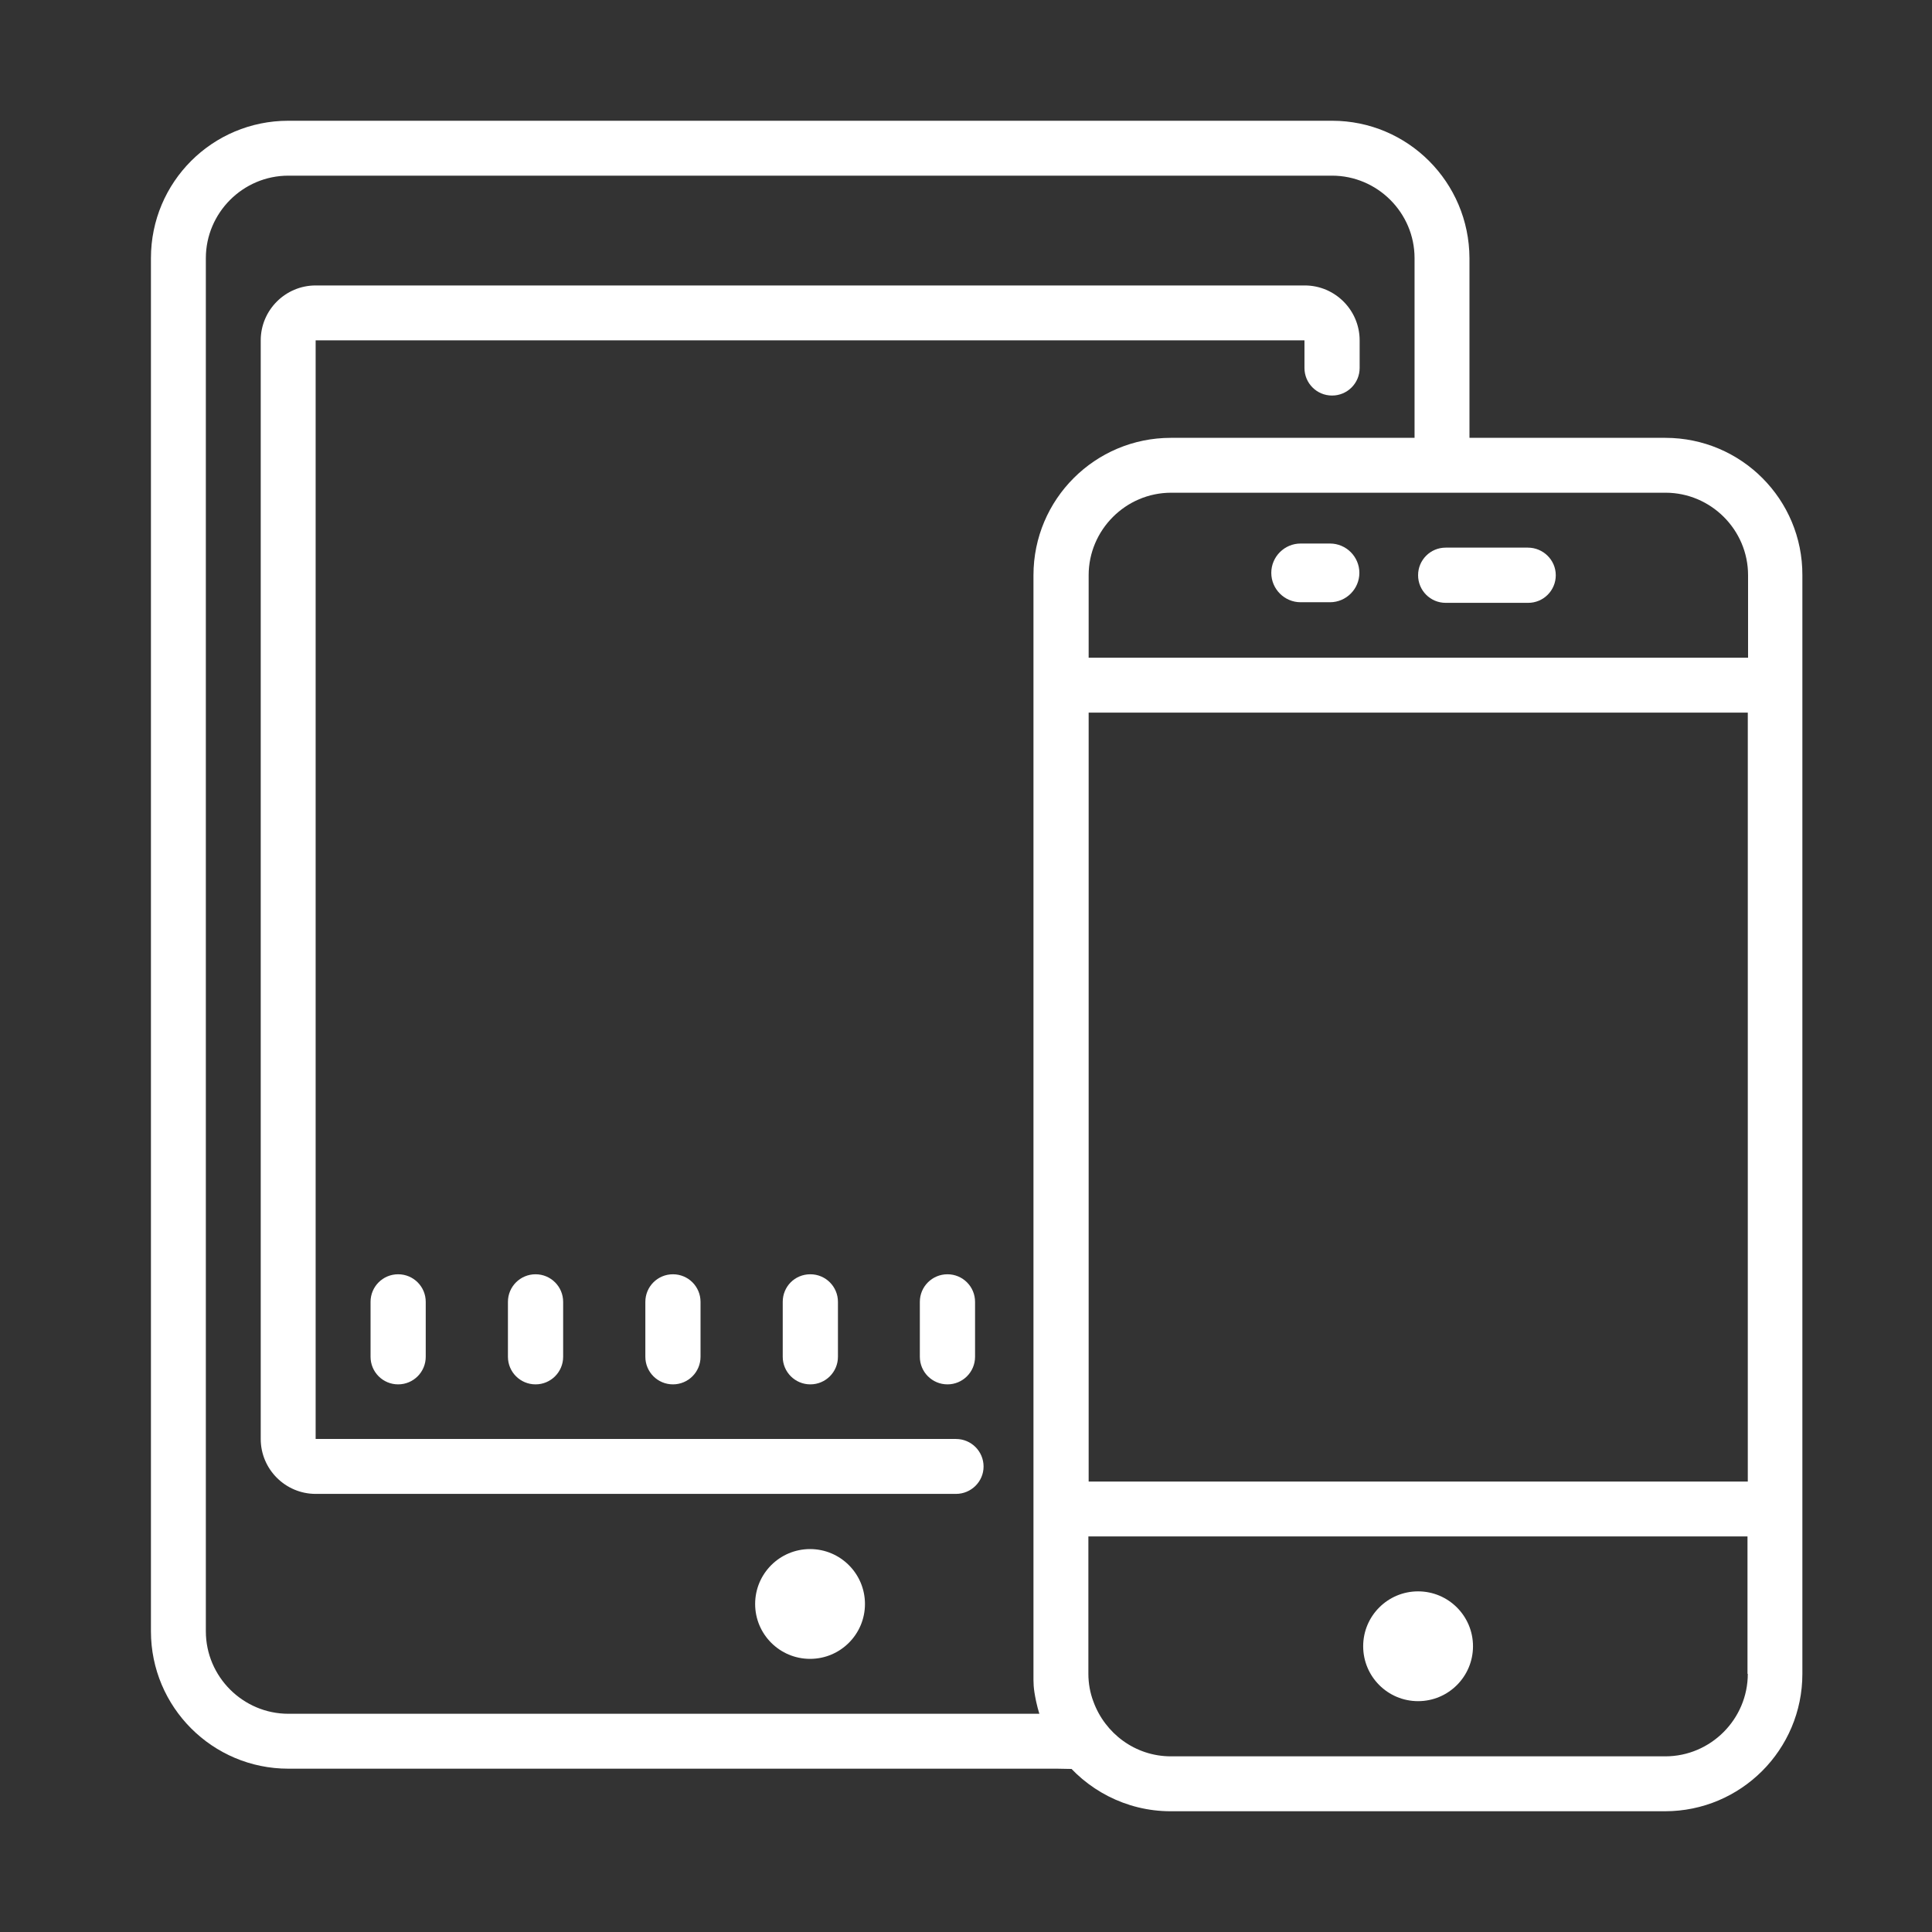
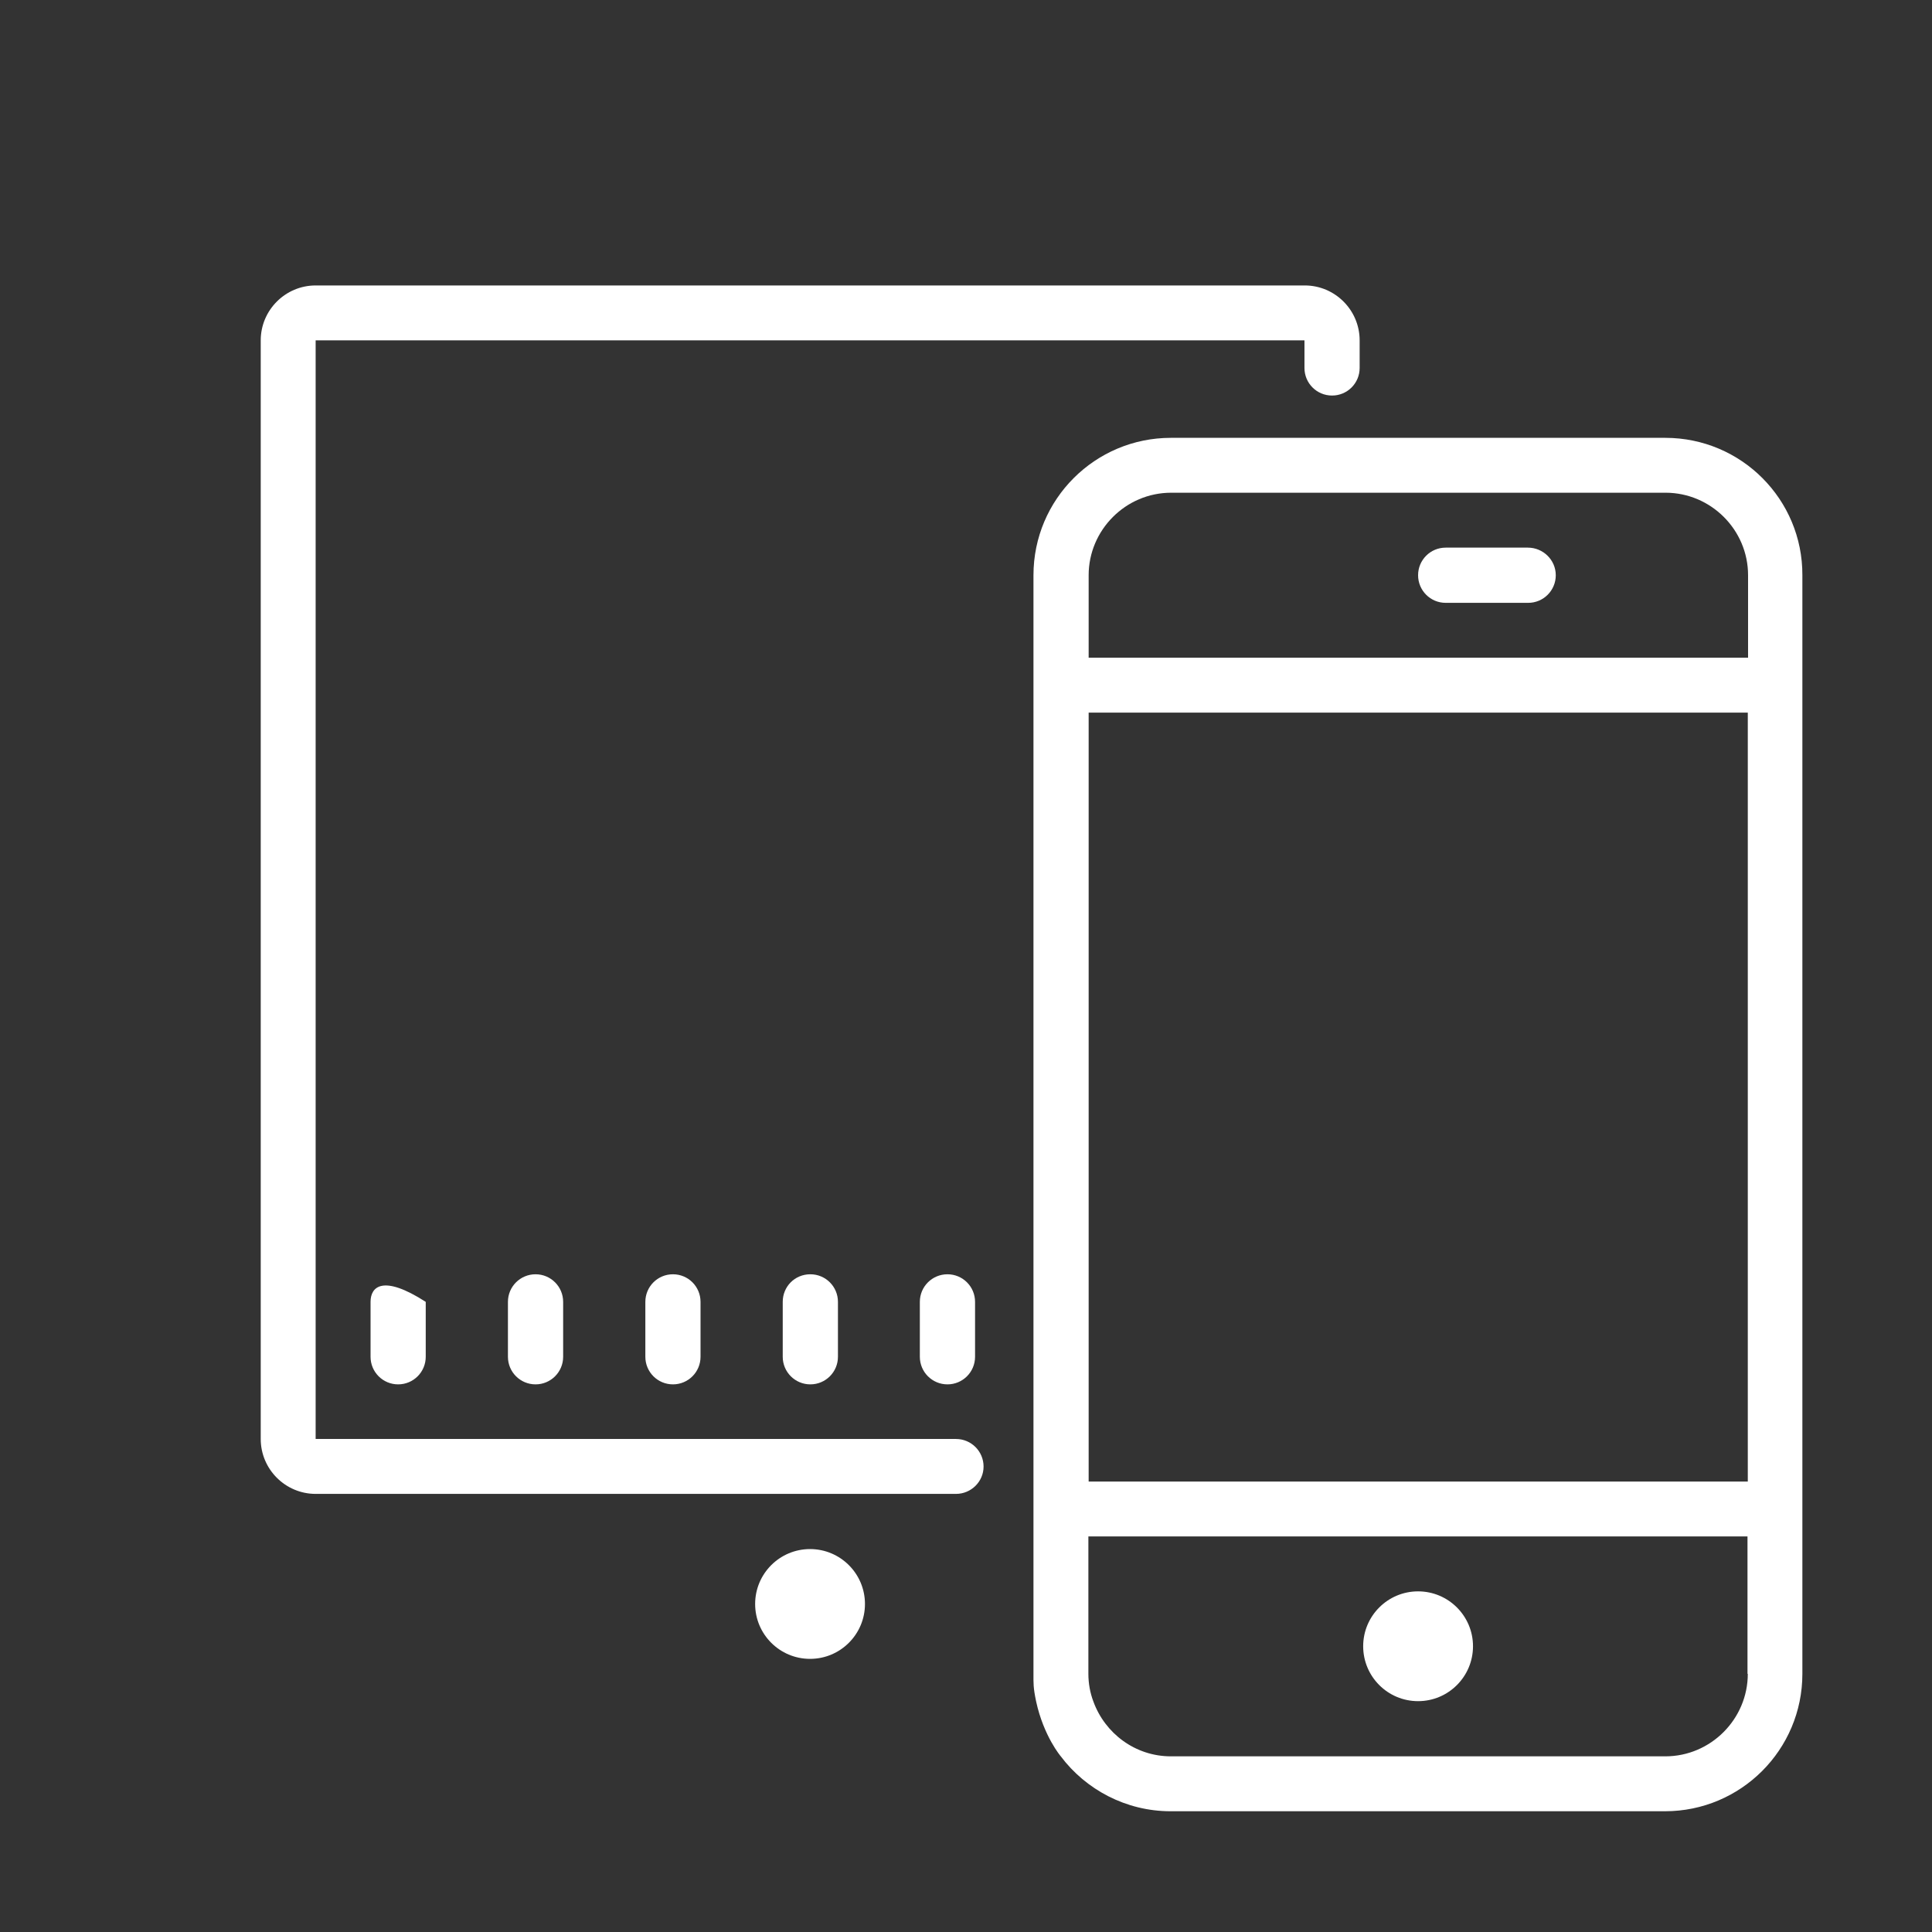
<svg xmlns="http://www.w3.org/2000/svg" width="64" height="64" viewBox="0 0 64 64" fill="none">
  <rect x="0" y="0" width="64" height="64" fill="#333333" stroke="none" />
  <path d="M26.834 54.952C27.838 54.952 28.653 54.138 28.653 53.134C28.653 52.129 27.838 51.315 26.834 51.315C25.83 51.315 25.015 52.129 25.015 53.134C25.015 54.138 25.83 54.952 26.834 54.952Z" fill="white" />
  <path d="M30.471 43.126V44.945C30.471 45.45 30.88 45.859 31.386 45.859C31.891 45.859 32.3 45.45 32.3 44.945V43.126C32.3 42.62 31.891 42.212 31.386 42.212C30.88 42.212 30.471 42.62 30.471 43.126Z" fill="white" />
  <path d="M32.582 48.582C32.582 48.076 32.173 47.668 31.668 47.668H10.456V11.275H43.212V12.189C43.212 12.695 43.62 13.103 44.126 13.103C44.632 13.103 45.04 12.695 45.04 12.189V11.275C45.04 10.273 44.223 9.456 43.222 9.456H10.456C9.454 9.456 8.637 10.273 8.637 11.275V47.668C8.637 48.67 9.454 49.487 10.456 49.487H31.668C32.173 49.487 32.582 49.078 32.582 48.582Z" fill="white" />
  <path d="M25.929 43.126V44.945C25.929 45.45 26.338 45.859 26.844 45.859C27.349 45.859 27.758 45.45 27.758 44.945V43.126C27.758 42.62 27.349 42.212 26.844 42.212C26.328 42.212 25.929 42.62 25.929 43.126Z" fill="white" />
-   <path d="M36.093 56.771H9.552C8.054 56.771 6.819 55.546 6.819 54.038V8.552C6.819 7.054 8.044 5.819 9.552 5.819H44.126C45.624 5.819 46.859 7.044 46.859 8.552V14.922H48.678V8.552C48.668 6.033 46.635 4 44.126 4H9.552C7.033 4 5 6.033 5 8.552V54.038C5 56.547 7.033 58.59 9.552 58.59H35.023L36.044 58.609L36.093 56.771Z" fill="white" />
  <path d="M21.378 43.126V44.945C21.378 45.45 21.786 45.859 22.292 45.859C22.798 45.859 23.206 45.45 23.206 44.945V43.126C23.206 42.62 22.798 42.212 22.292 42.212C21.786 42.212 21.378 42.62 21.378 43.126Z" fill="white" />
-   <path d="M12.275 43.126V44.945C12.275 45.45 12.683 45.859 13.189 45.859C13.695 45.859 14.103 45.45 14.103 44.945V43.126C14.103 42.62 13.695 42.212 13.189 42.212C12.683 42.212 12.275 42.62 12.275 43.126Z" fill="white" />
+   <path d="M12.275 43.126V44.945C12.275 45.45 12.683 45.859 13.189 45.859C13.695 45.859 14.103 45.45 14.103 44.945V43.126C12.683 42.212 12.275 42.62 12.275 43.126Z" fill="white" />
  <path d="M16.826 43.126V44.945C16.826 45.45 17.235 45.859 17.741 45.859C18.246 45.859 18.655 45.45 18.655 44.945V43.126C18.655 42.62 18.246 42.212 17.741 42.212C17.235 42.212 16.826 42.62 16.826 43.126Z" fill="white" />
  <path d="M55.165 14.504H38.787C36.278 14.504 34.235 16.536 34.235 19.055V55.448C34.235 55.76 34.225 55.896 34.323 56.363C34.575 57.52 35.14 58.181 35.14 58.181C35.966 59.28 37.299 60 38.777 60H55.155C57.664 60 59.706 57.967 59.706 55.448V19.055C59.716 16.546 57.684 14.504 55.165 14.504ZM57.898 55.448C57.898 56.946 56.672 58.181 55.165 58.181H38.787C37.6 58.181 36.599 57.413 36.219 56.363C36.112 56.081 36.054 55.769 36.054 55.448V50.897H57.888V55.448H57.898ZM57.898 49.078H36.063V23.607H57.898V49.078ZM57.898 21.788H36.063V19.055C36.063 17.558 37.289 16.322 38.796 16.322H55.174C56.672 16.322 57.907 17.548 57.907 19.055V21.788H57.898Z" fill="white" />
  <path d="M50.613 18.141H47.89C47.384 18.141 46.976 18.55 46.976 19.055C46.976 19.561 47.384 19.97 47.89 19.97H50.623C51.128 19.97 51.537 19.561 51.537 19.055C51.537 18.55 51.119 18.141 50.613 18.141Z" fill="white" />
  <path d="M46.976 56.353C47.98 56.353 48.795 55.539 48.795 54.534C48.795 53.53 47.98 52.716 46.976 52.716C45.971 52.716 45.157 53.53 45.157 54.534C45.157 55.539 45.971 56.353 46.976 56.353Z" fill="white" />
-   <path d="M43.085 18.005C42.55 18.005 42.113 18.442 42.113 18.977C42.113 19.512 42.55 19.95 43.085 19.95H44.058C44.593 19.95 45.031 19.512 45.031 18.977C45.031 18.442 44.593 18.005 44.058 18.005H43.085V18.005Z" fill="white" />
</svg>